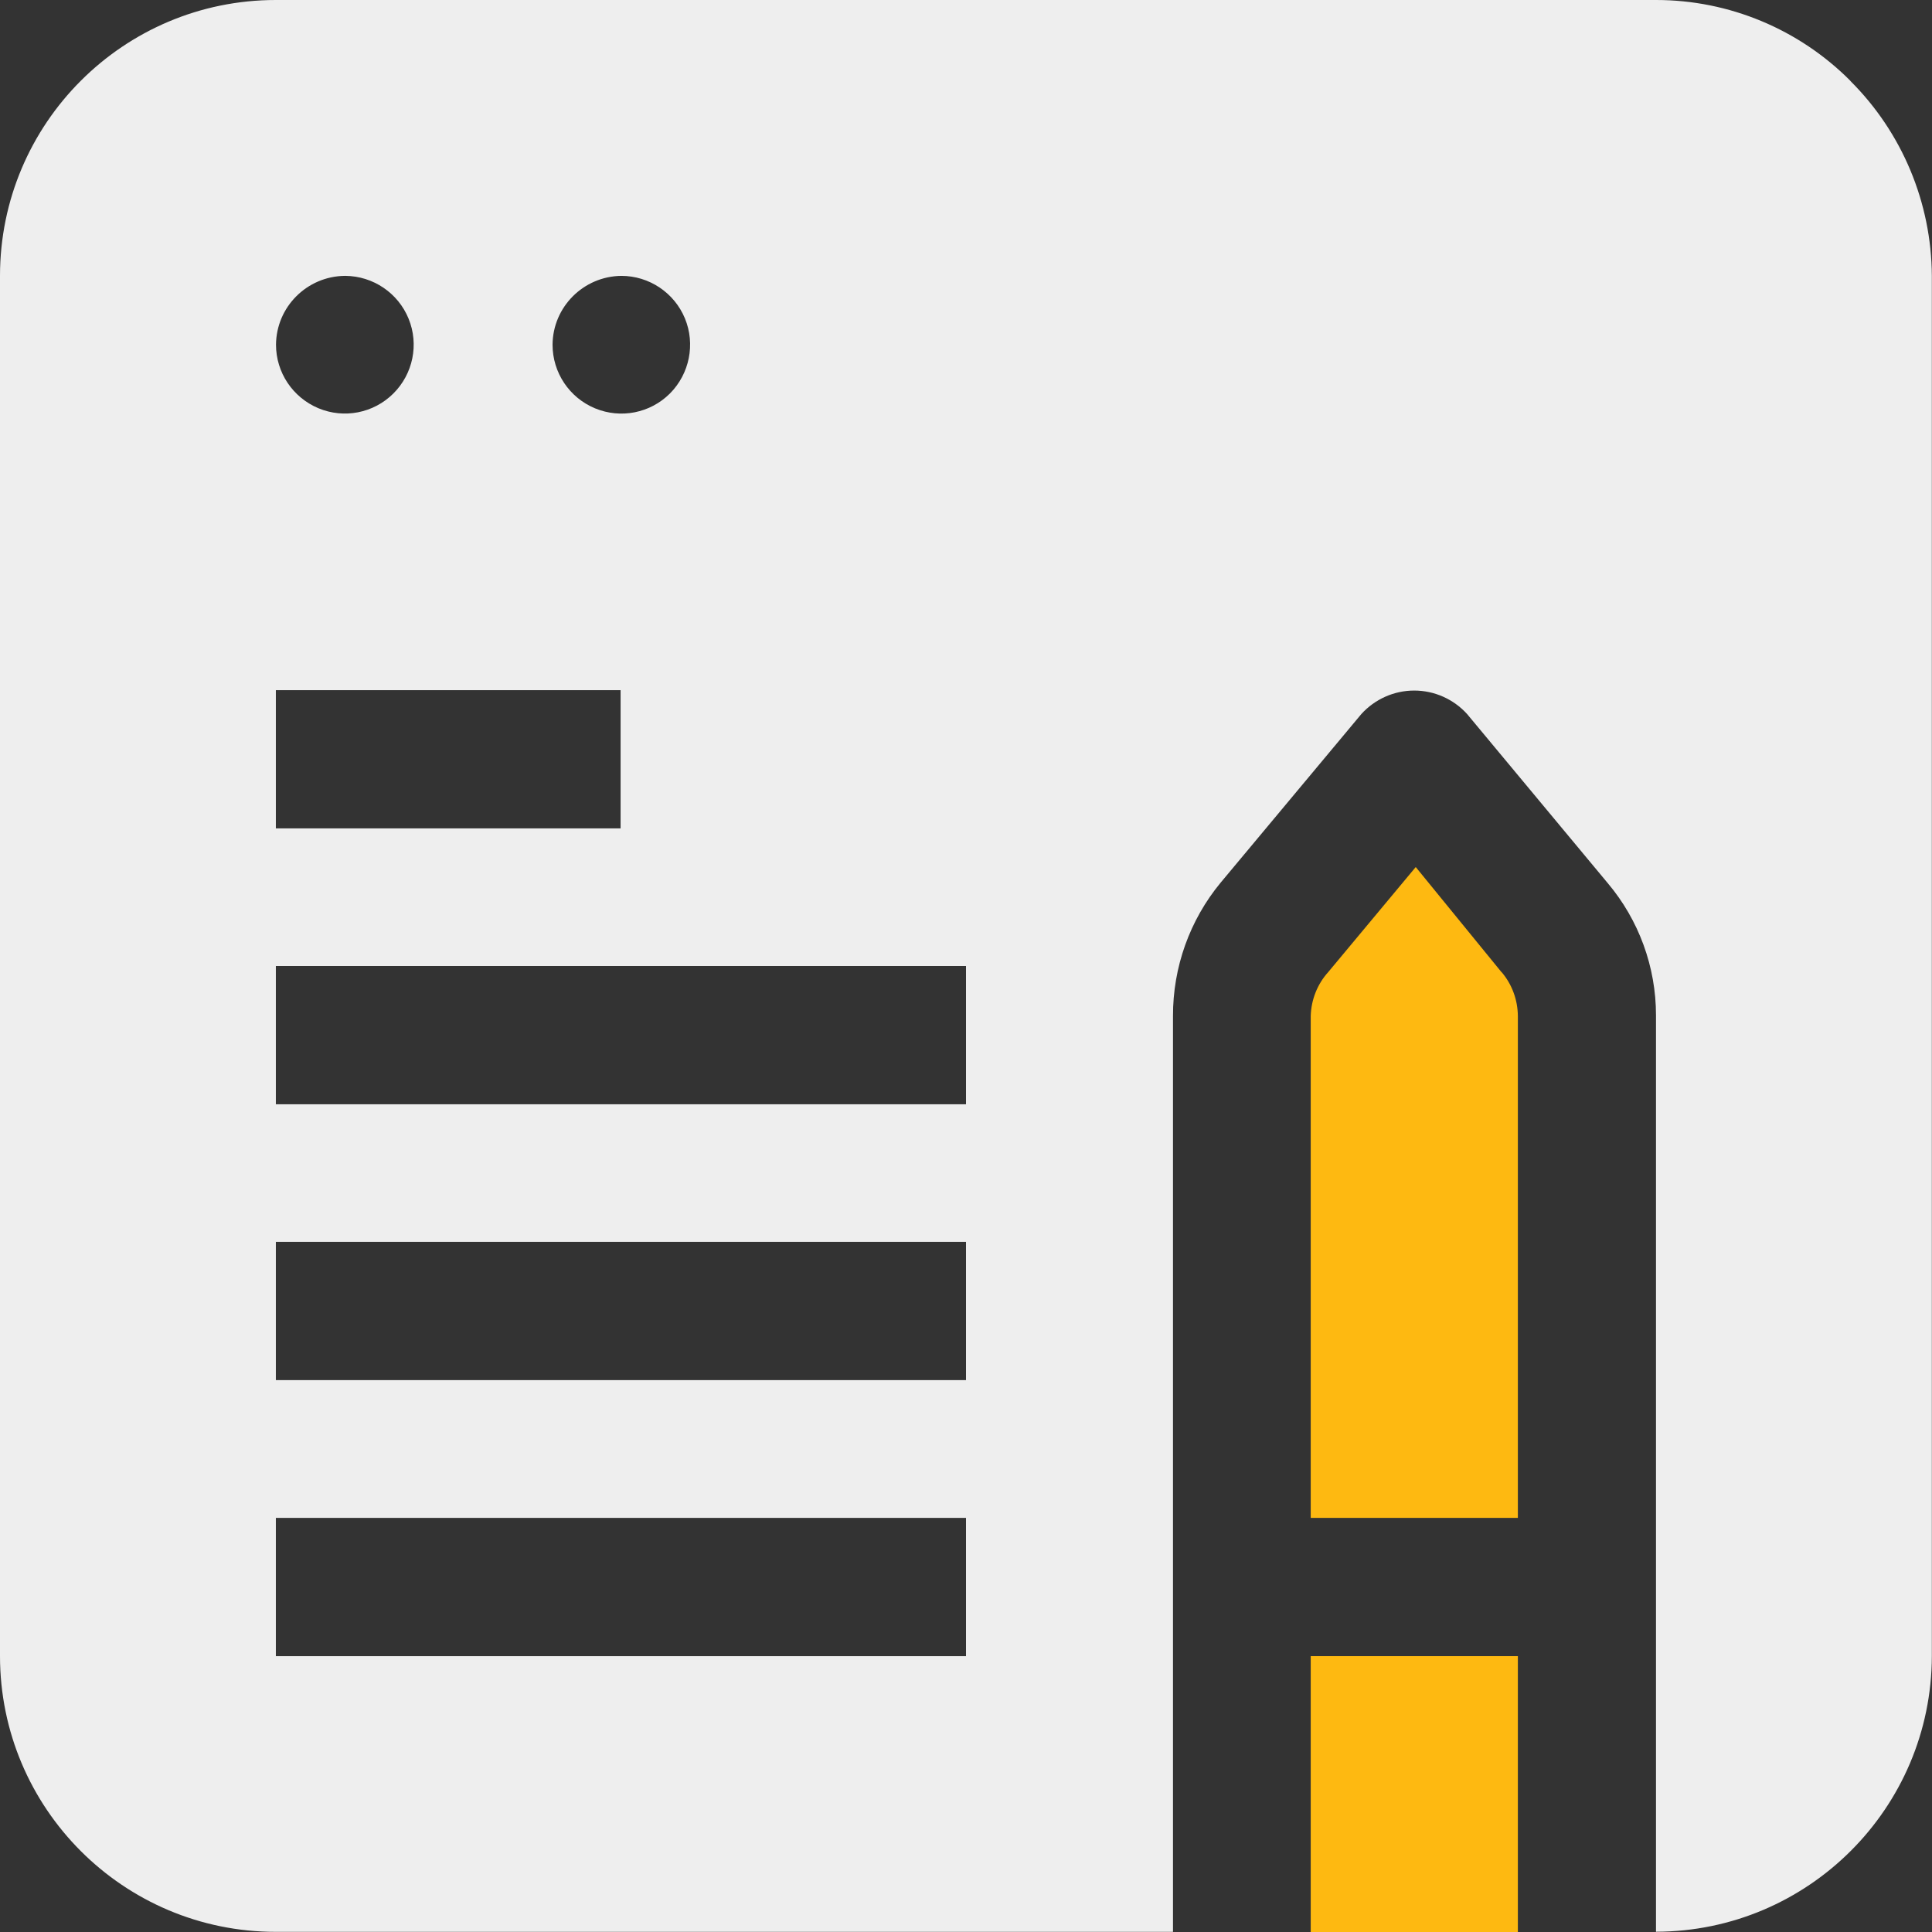
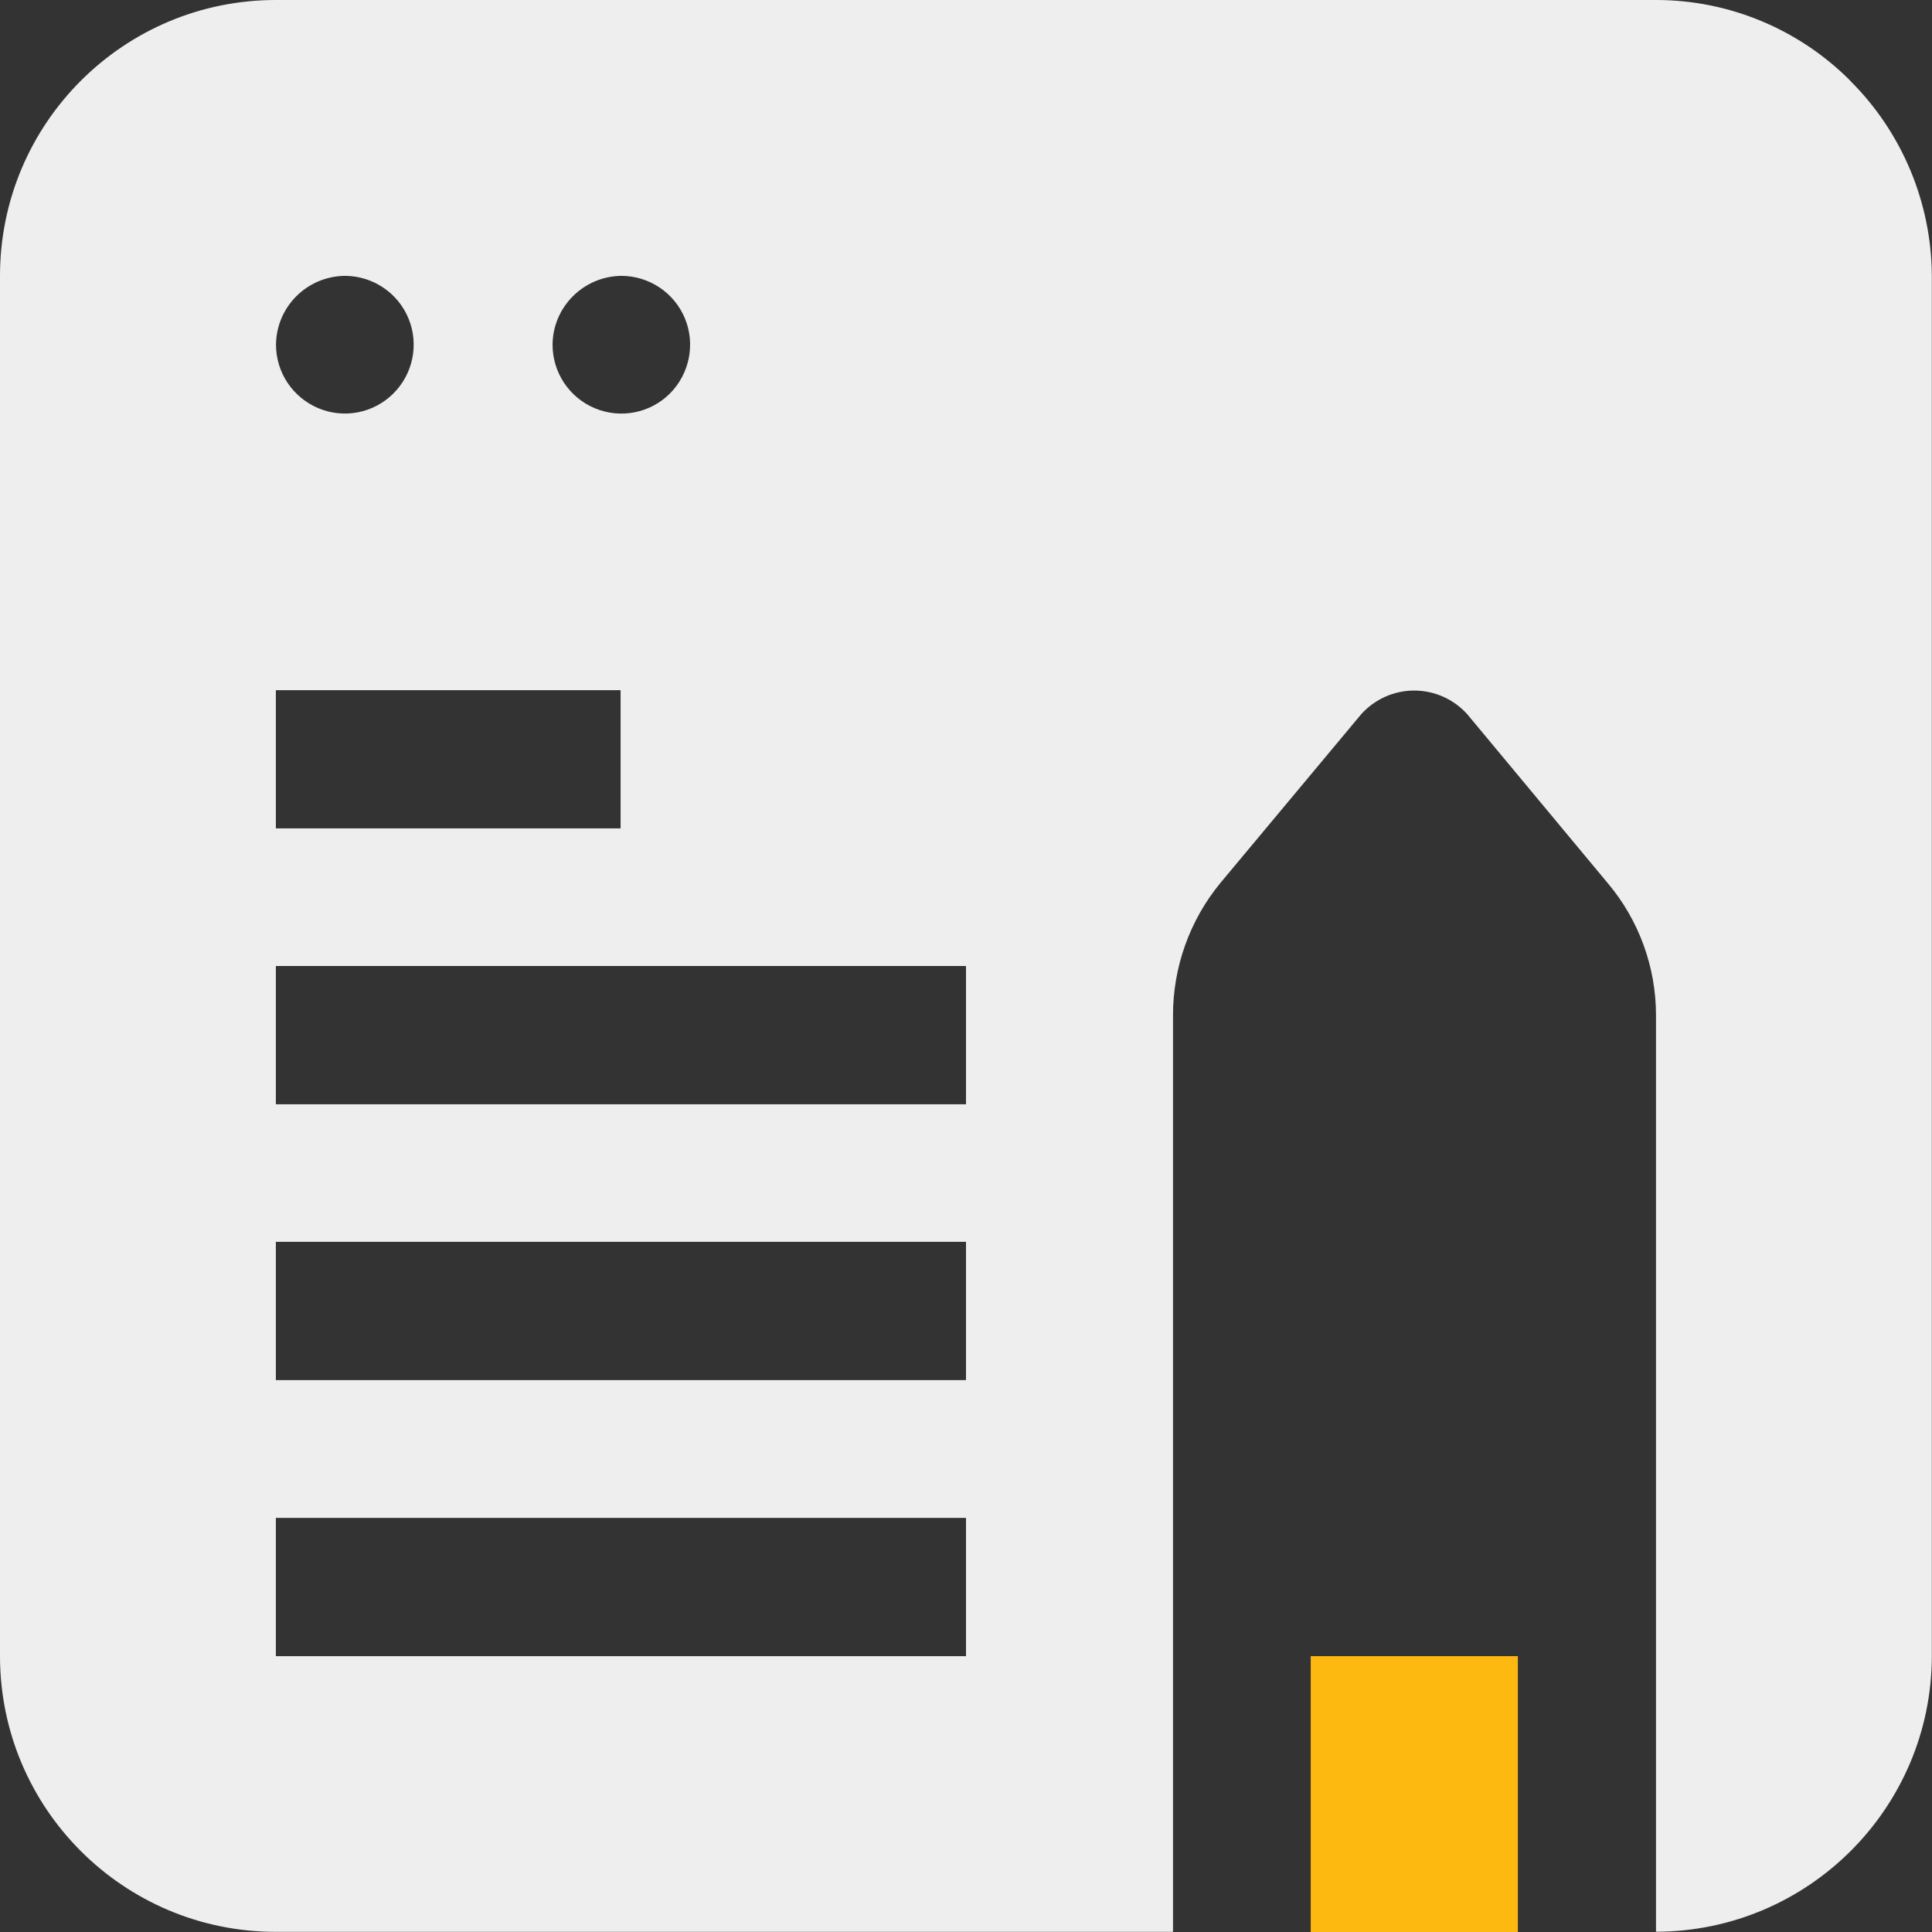
<svg xmlns="http://www.w3.org/2000/svg" width="79" height="79" viewBox="0 0 79 79" fill="none">
  <rect x="0" y="0" width="79" height="79" fill="#333333" stroke="none" />
  <g clip-path="url(#clip0_158_1218)">
-     <path fill-rule="evenodd" clip-rule="evenodd" d="M61.4 39.748C61.829 40.251 62.06 40.888 62.066 41.548V62.066H53.596V41.548C53.613 40.883 53.867 40.239 54.312 39.748L57.89 35.454L61.394 39.748H61.4Z" fill="#FEB911" />
-     <path d="M62.066 67.72H53.596V79H62.066V67.72Z" fill="#FEB911" />
+     <path d="M62.066 67.72H53.596V79H62.066Z" fill="#FEB911" />
    <path fill-rule="evenodd" clip-rule="evenodd" d="M75.665 3.307C73.56 1.191 70.699 0 67.72 0H11.28C5.05 0 0 5.05 0 11.28V67.714C0 73.944 5.05 78.994 11.28 78.994H47.964V41.543C47.959 39.551 48.647 37.621 49.917 36.086L55.667 29.196C56.22 28.587 57.004 28.237 57.828 28.237C58.652 28.237 59.436 28.587 59.989 29.196L65.739 36.109C67.015 37.621 67.714 39.539 67.714 41.514V78.989C73.938 78.977 78.983 73.933 78.994 67.709V11.28C78.977 8.289 77.781 5.417 75.659 3.307H75.665ZM25.404 11.28C26.544 11.28 27.571 11.969 28.006 13.018C28.44 14.068 28.197 15.281 27.396 16.088C26.589 16.895 25.382 17.132 24.332 16.697C23.282 16.263 22.594 15.236 22.594 14.096C22.605 12.55 23.858 11.297 25.41 11.28H25.404ZM14.124 11.28C15.258 11.291 16.28 11.98 16.709 13.035C17.137 14.085 16.889 15.292 16.082 16.093C15.275 16.895 14.068 17.132 13.018 16.692C11.969 16.251 11.286 15.23 11.286 14.096C11.297 12.55 12.55 11.297 14.101 11.28H14.13H14.124ZM11.28 28.22H25.376V33.874H11.28V28.22ZM39.5 67.72H11.28V62.066H39.5V67.72ZM39.5 56.434H11.28V50.78H39.5V56.434ZM39.5 45.154H11.28V39.5H39.5V45.154Z" fill="#EEEEEE" />
  </g>
  <defs>
    <clipPath id="clip0_158_1218">
      <rect width="79" height="79" fill="white" />
    </clipPath>
  </defs>
</svg>